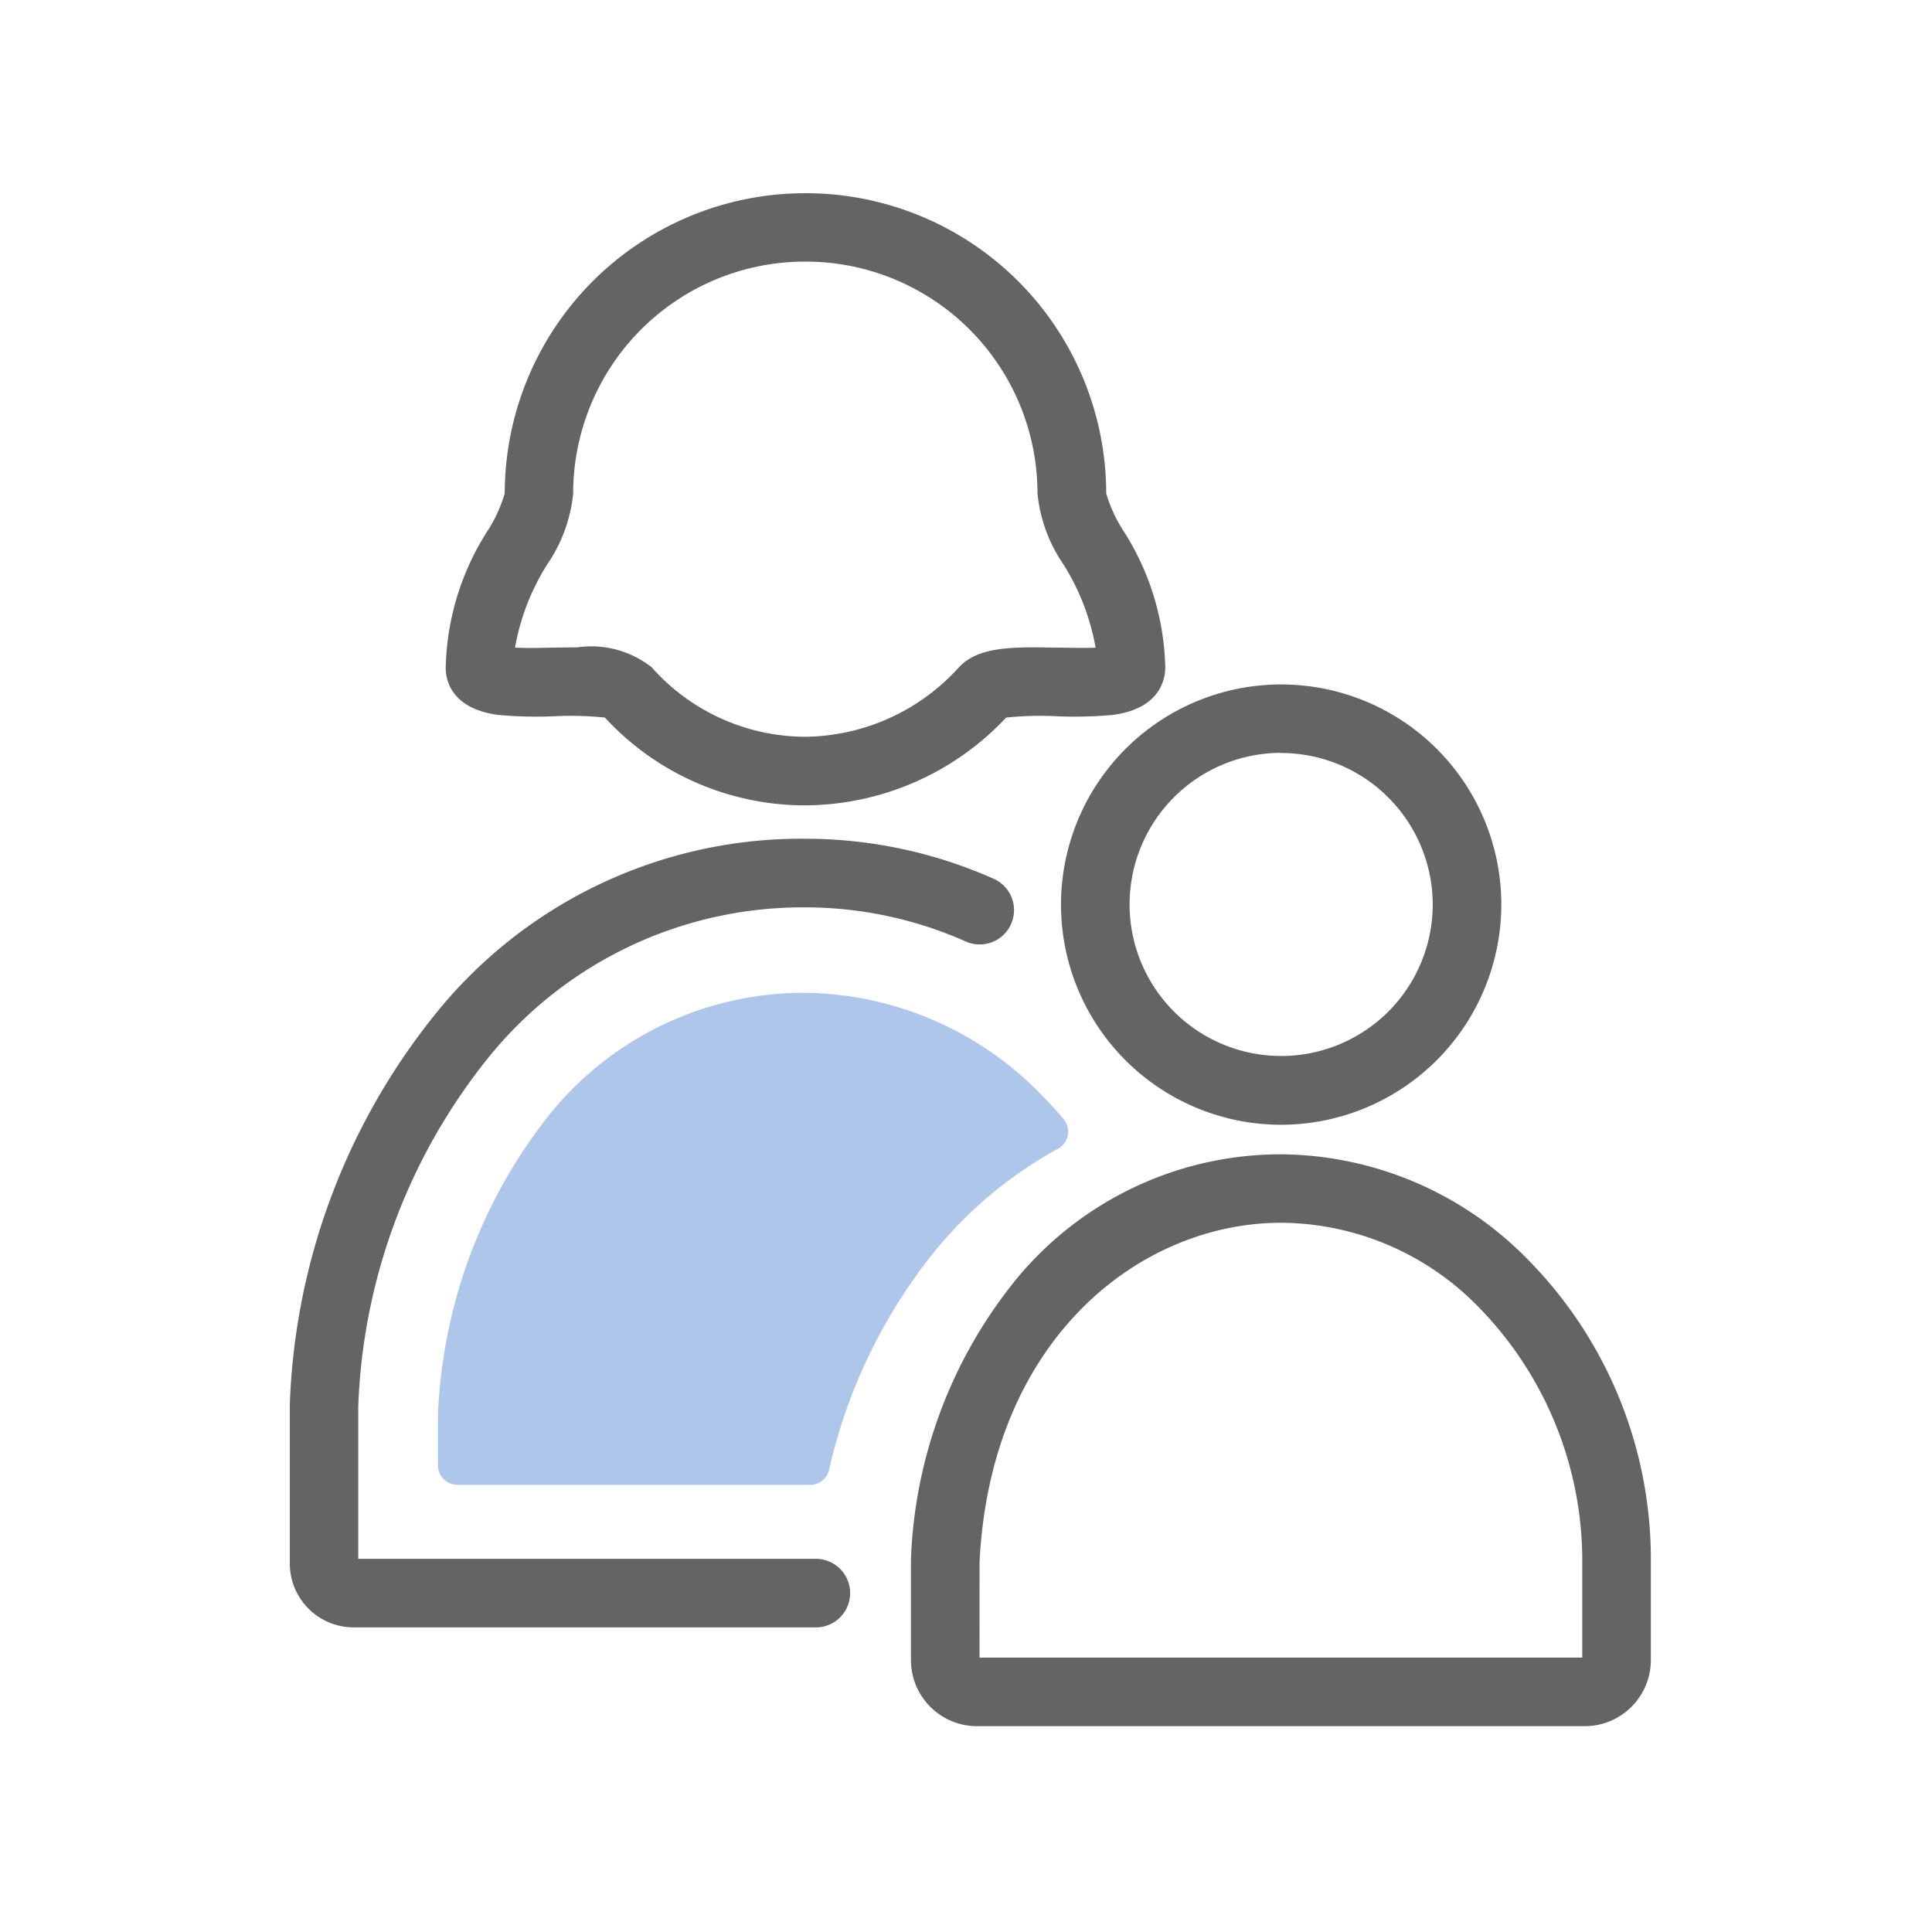
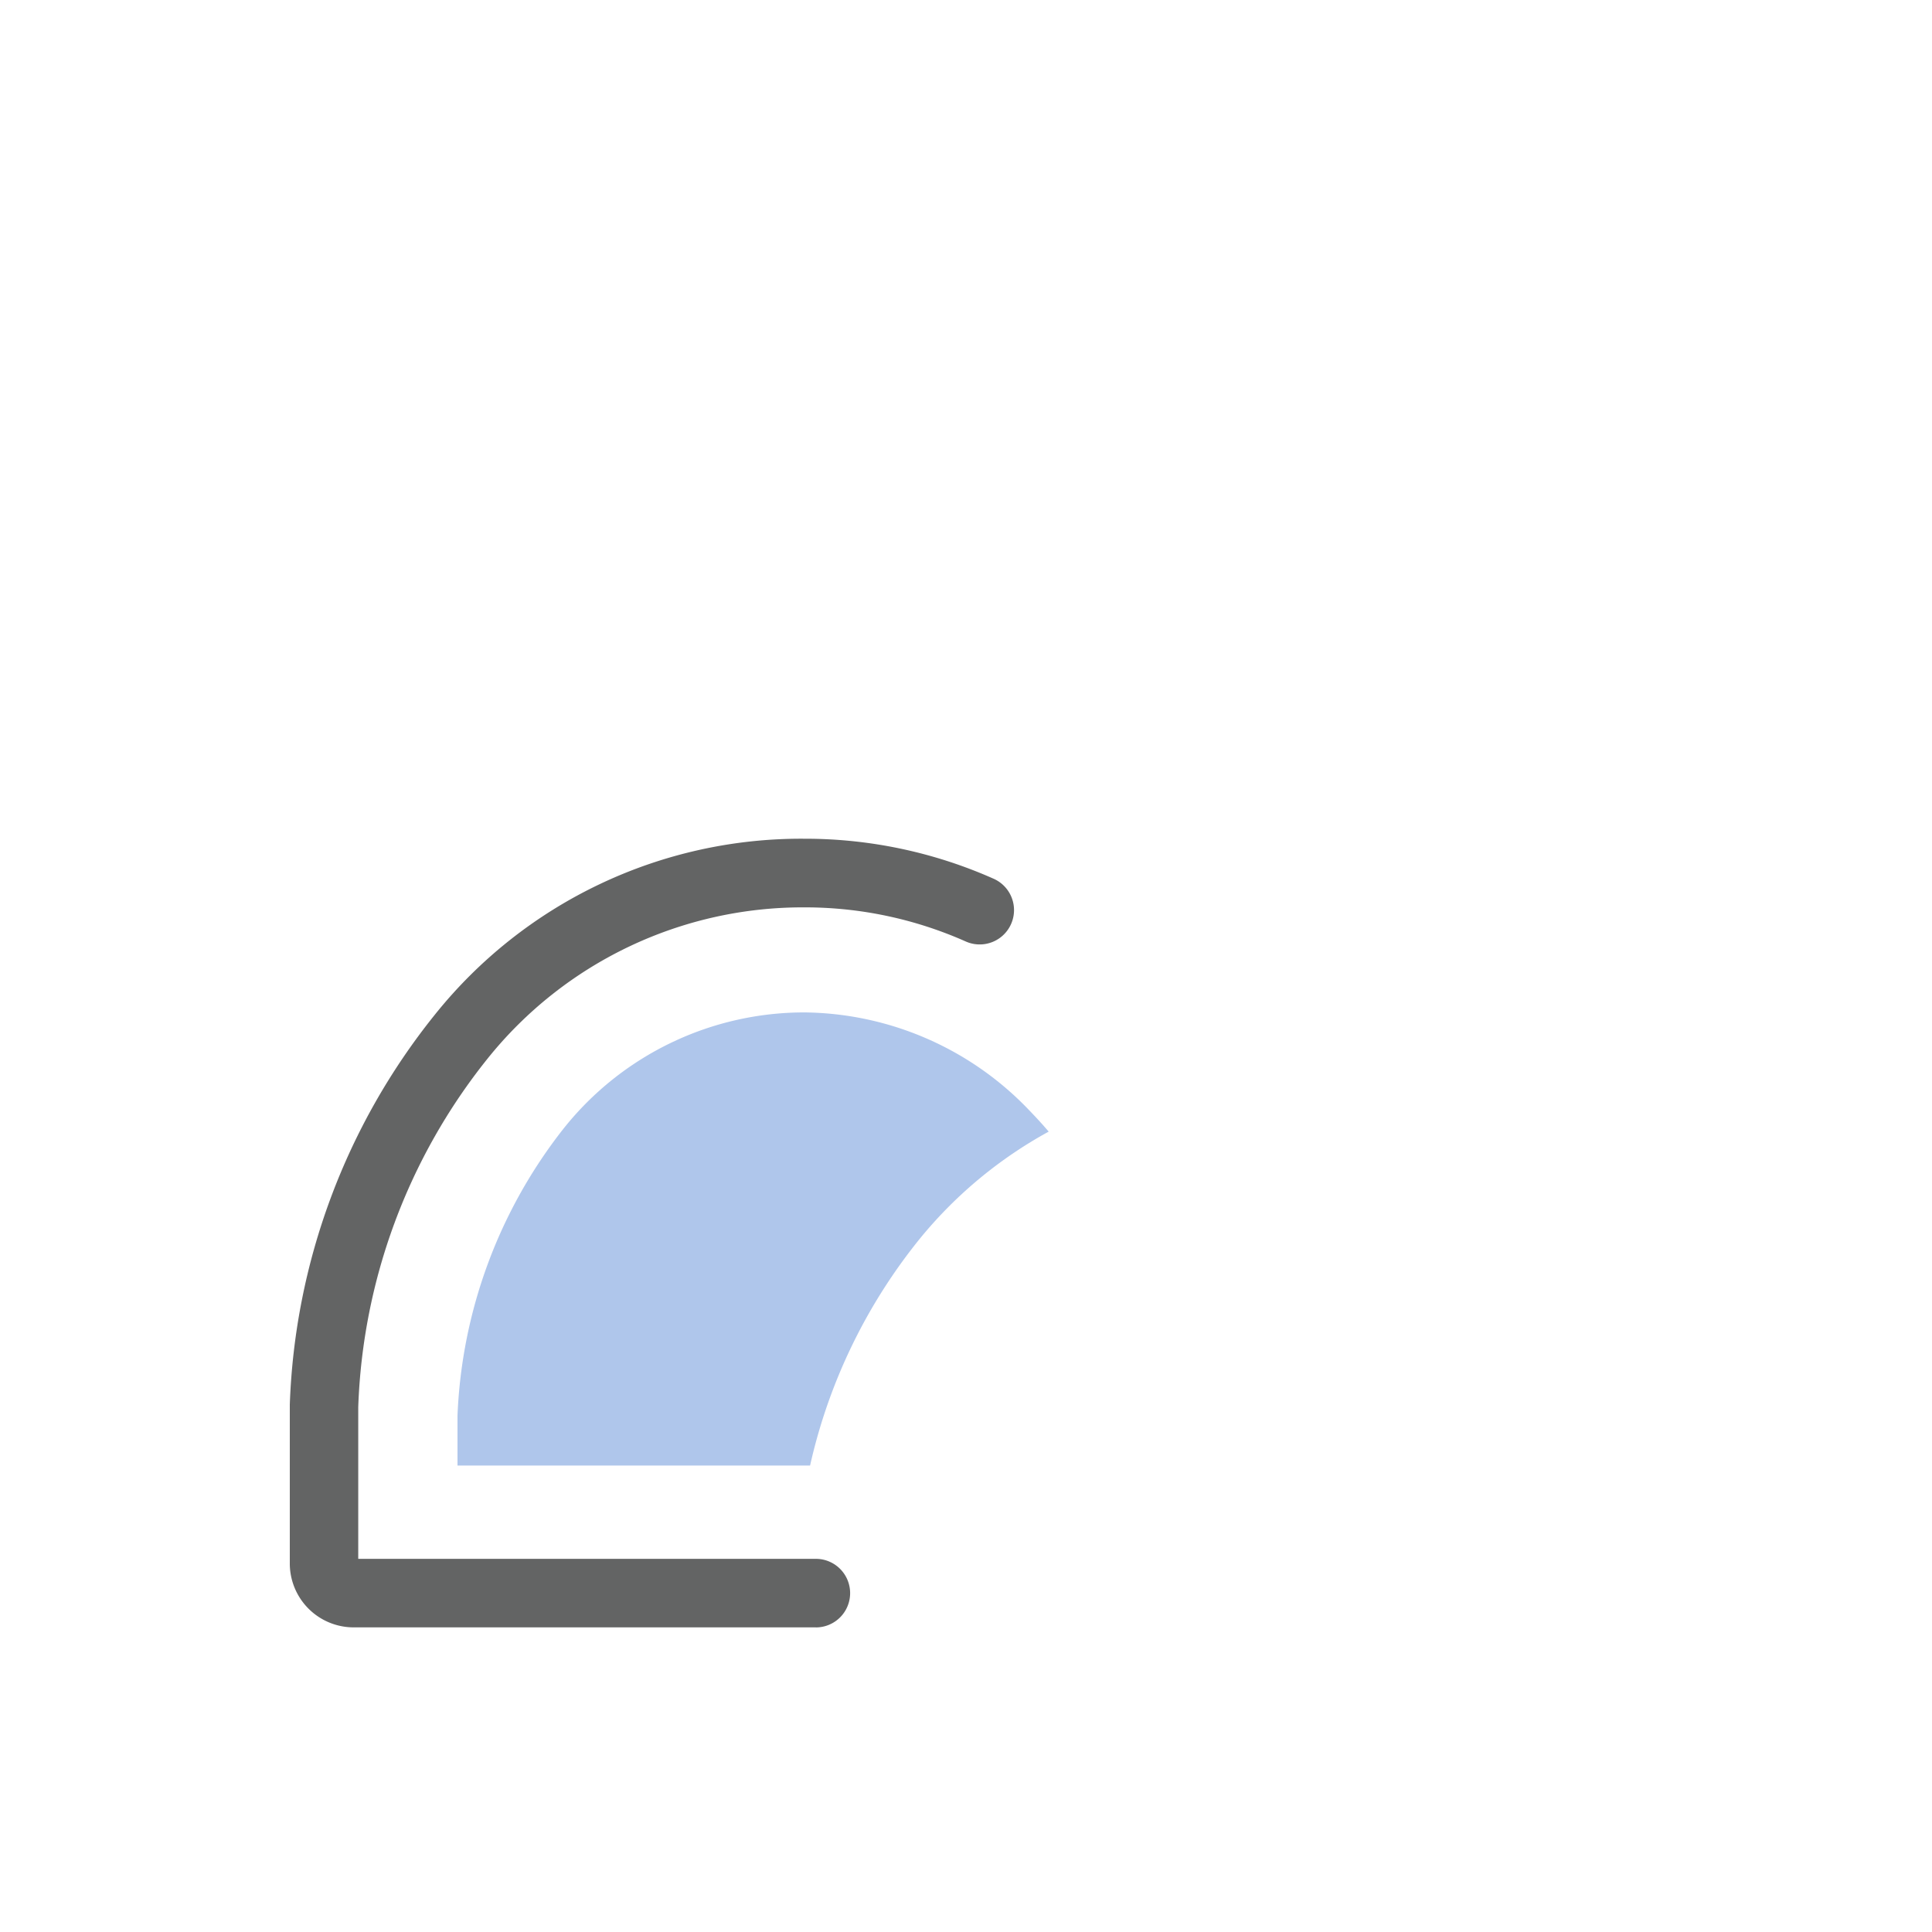
<svg xmlns="http://www.w3.org/2000/svg" width="40" height="40" viewBox="0 0 40 40">
  <g id="グループ_244" data-name="グループ 244" transform="translate(-1043 -100)">
    <g id="グループ_93" data-name="グループ 93" transform="translate(-1086.712 -1826.939)">
      <path id="パス_214" data-name="パス 214" d="M2146.606,2058.436h-9.573a1.323,1.323,0,0,1-1.321-1.321v-3.256c0-.011,0-.022,0-.034a13.641,13.641,0,0,1,3-8.07,9.715,9.715,0,0,1,7.659-3.647,9.6,9.6,0,0,1,3.912.828.71.71,0,1,1-.575,1.3,8.19,8.19,0,0,0-3.337-.707,8.363,8.363,0,0,0-6.568,3.136,12.209,12.209,0,0,0-2.674,7.212v3.14h9.474a.71.71,0,0,1,0,1.42Z" transform="translate(0 -97.804)" fill="#636464" />
-       <path id="パス_215" data-name="パス 215" d="M2169.96,1943.613a5.634,5.634,0,0,1-4.138-1.817,6.783,6.783,0,0,0-1.043-.028,8.642,8.642,0,0,1-1.153-.026c-.979-.123-1.1-.718-1.1-.969a5.452,5.452,0,0,1,.87-2.849,2.951,2.951,0,0,0,.352-.77,6.222,6.222,0,0,1,6.215-6.215h.023a6.222,6.222,0,0,1,6.215,6.215,2.955,2.955,0,0,0,.353.77,5.451,5.451,0,0,1,.87,2.849c-.006.25-.125.846-1.1.969a8.68,8.68,0,0,1-1.152.026,6.779,6.779,0,0,0-1.043.028A5.739,5.739,0,0,1,2169.96,1943.613Zm-4.71-3.271a2.021,2.021,0,0,1,1.54.412,4.265,4.265,0,0,0,3.17,1.439,4.346,4.346,0,0,0,3.192-1.439h0c.407-.437,1.128-.423,2.039-.406.225,0,.55.011.79,0a4.8,4.8,0,0,0-.673-1.735,3.139,3.139,0,0,1-.53-1.458,4.8,4.8,0,0,0-4.795-4.8h-.023a4.8,4.8,0,0,0-4.795,4.8,3.143,3.143,0,0,1-.53,1.458,4.784,4.784,0,0,0-.674,1.734c.24.013.565.006.79,0C2164.925,1940.345,2165.091,1940.342,2165.25,1940.342Z" transform="translate(-23.586 0)" fill="#636464" />
-       <path id="パス_216" data-name="パス 216" d="M2273.1,2024.651a4.558,4.558,0,1,1,4.558-4.559A4.564,4.564,0,0,1,2273.1,2024.651Zm0-7.7a3.138,3.138,0,1,0,3.138,3.138A3.142,3.142,0,0,0,2273.1,2016.954Z" transform="translate(-116.863 -74.425)" fill="#636464" />
-       <path id="パス_217" data-name="パス 217" d="M2256.636,2108.29h-12.583a1.37,1.37,0,0,1-1.368-1.368v-2.045c0-.011,0-.022,0-.033a9.752,9.752,0,0,1,2.148-5.768,7.091,7.091,0,0,1,5.519-2.626,7.208,7.208,0,0,1,5.119,2.192,8.832,8.832,0,0,1,2.533,6.24v2.042A1.37,1.37,0,0,1,2256.636,2108.29Zm-12.531-1.42h12.479v-1.994a7.507,7.507,0,0,0-2.119-5.235,5.752,5.752,0,0,0-4.112-1.774c-2.935,0-6.021,2.414-6.247,7.025Z" transform="translate(-94.113 -145.612)" fill="#636464" />
      <g id="グループ_92" data-name="グループ 92" transform="translate(2138.782 1947.494)">
        <path id="パス_218" data-name="パス 218" d="M2174.221,2076.666a9.049,9.049,0,0,1,2.637-2.179c-.131-.154-.266-.3-.408-.447a6.516,6.516,0,0,0-4.642-2.021,6.366,6.366,0,0,0-4.99,2.4,10.279,10.279,0,0,0-2.2,5.948v1.033h7.3A11.444,11.444,0,0,1,2174.221,2076.666Z" transform="translate(-2164.216 -2071.613)" fill="#afc6eb" />
-         <path id="パス_219" data-name="パス 219" d="M2168.952,2078.833h-7.3a.405.405,0,0,1-.406-.405v-1.033c0-.007,0-.014,0-.021a10.7,10.7,0,0,1,2.291-6.187,6.76,6.76,0,0,1,5.3-2.542,6.915,6.915,0,0,1,4.93,2.141c.135.135.271.285.429.469a.405.405,0,0,1-.115.62,8.633,8.633,0,0,0-2.519,2.083,11.073,11.073,0,0,0-2.218,4.562A.405.405,0,0,1,2168.952,2078.833Zm-6.893-.811h6.575a11.813,11.813,0,0,1,2.308-4.583l.312.259-.312-.259a9.511,9.511,0,0,1,2.313-2.02l-.06-.061a6.12,6.12,0,0,0-4.355-1.9,5.971,5.971,0,0,0-4.678,2.25,9.875,9.875,0,0,0-2.1,5.7Z" transform="translate(-2161.248 -2068.645)" fill="#afc6eb" />
      </g>
    </g>
-     <rect id="長方形_118" data-name="長方形 118" width="40" height="40" transform="translate(1043 100)" fill="none" />
  </g>
</svg>